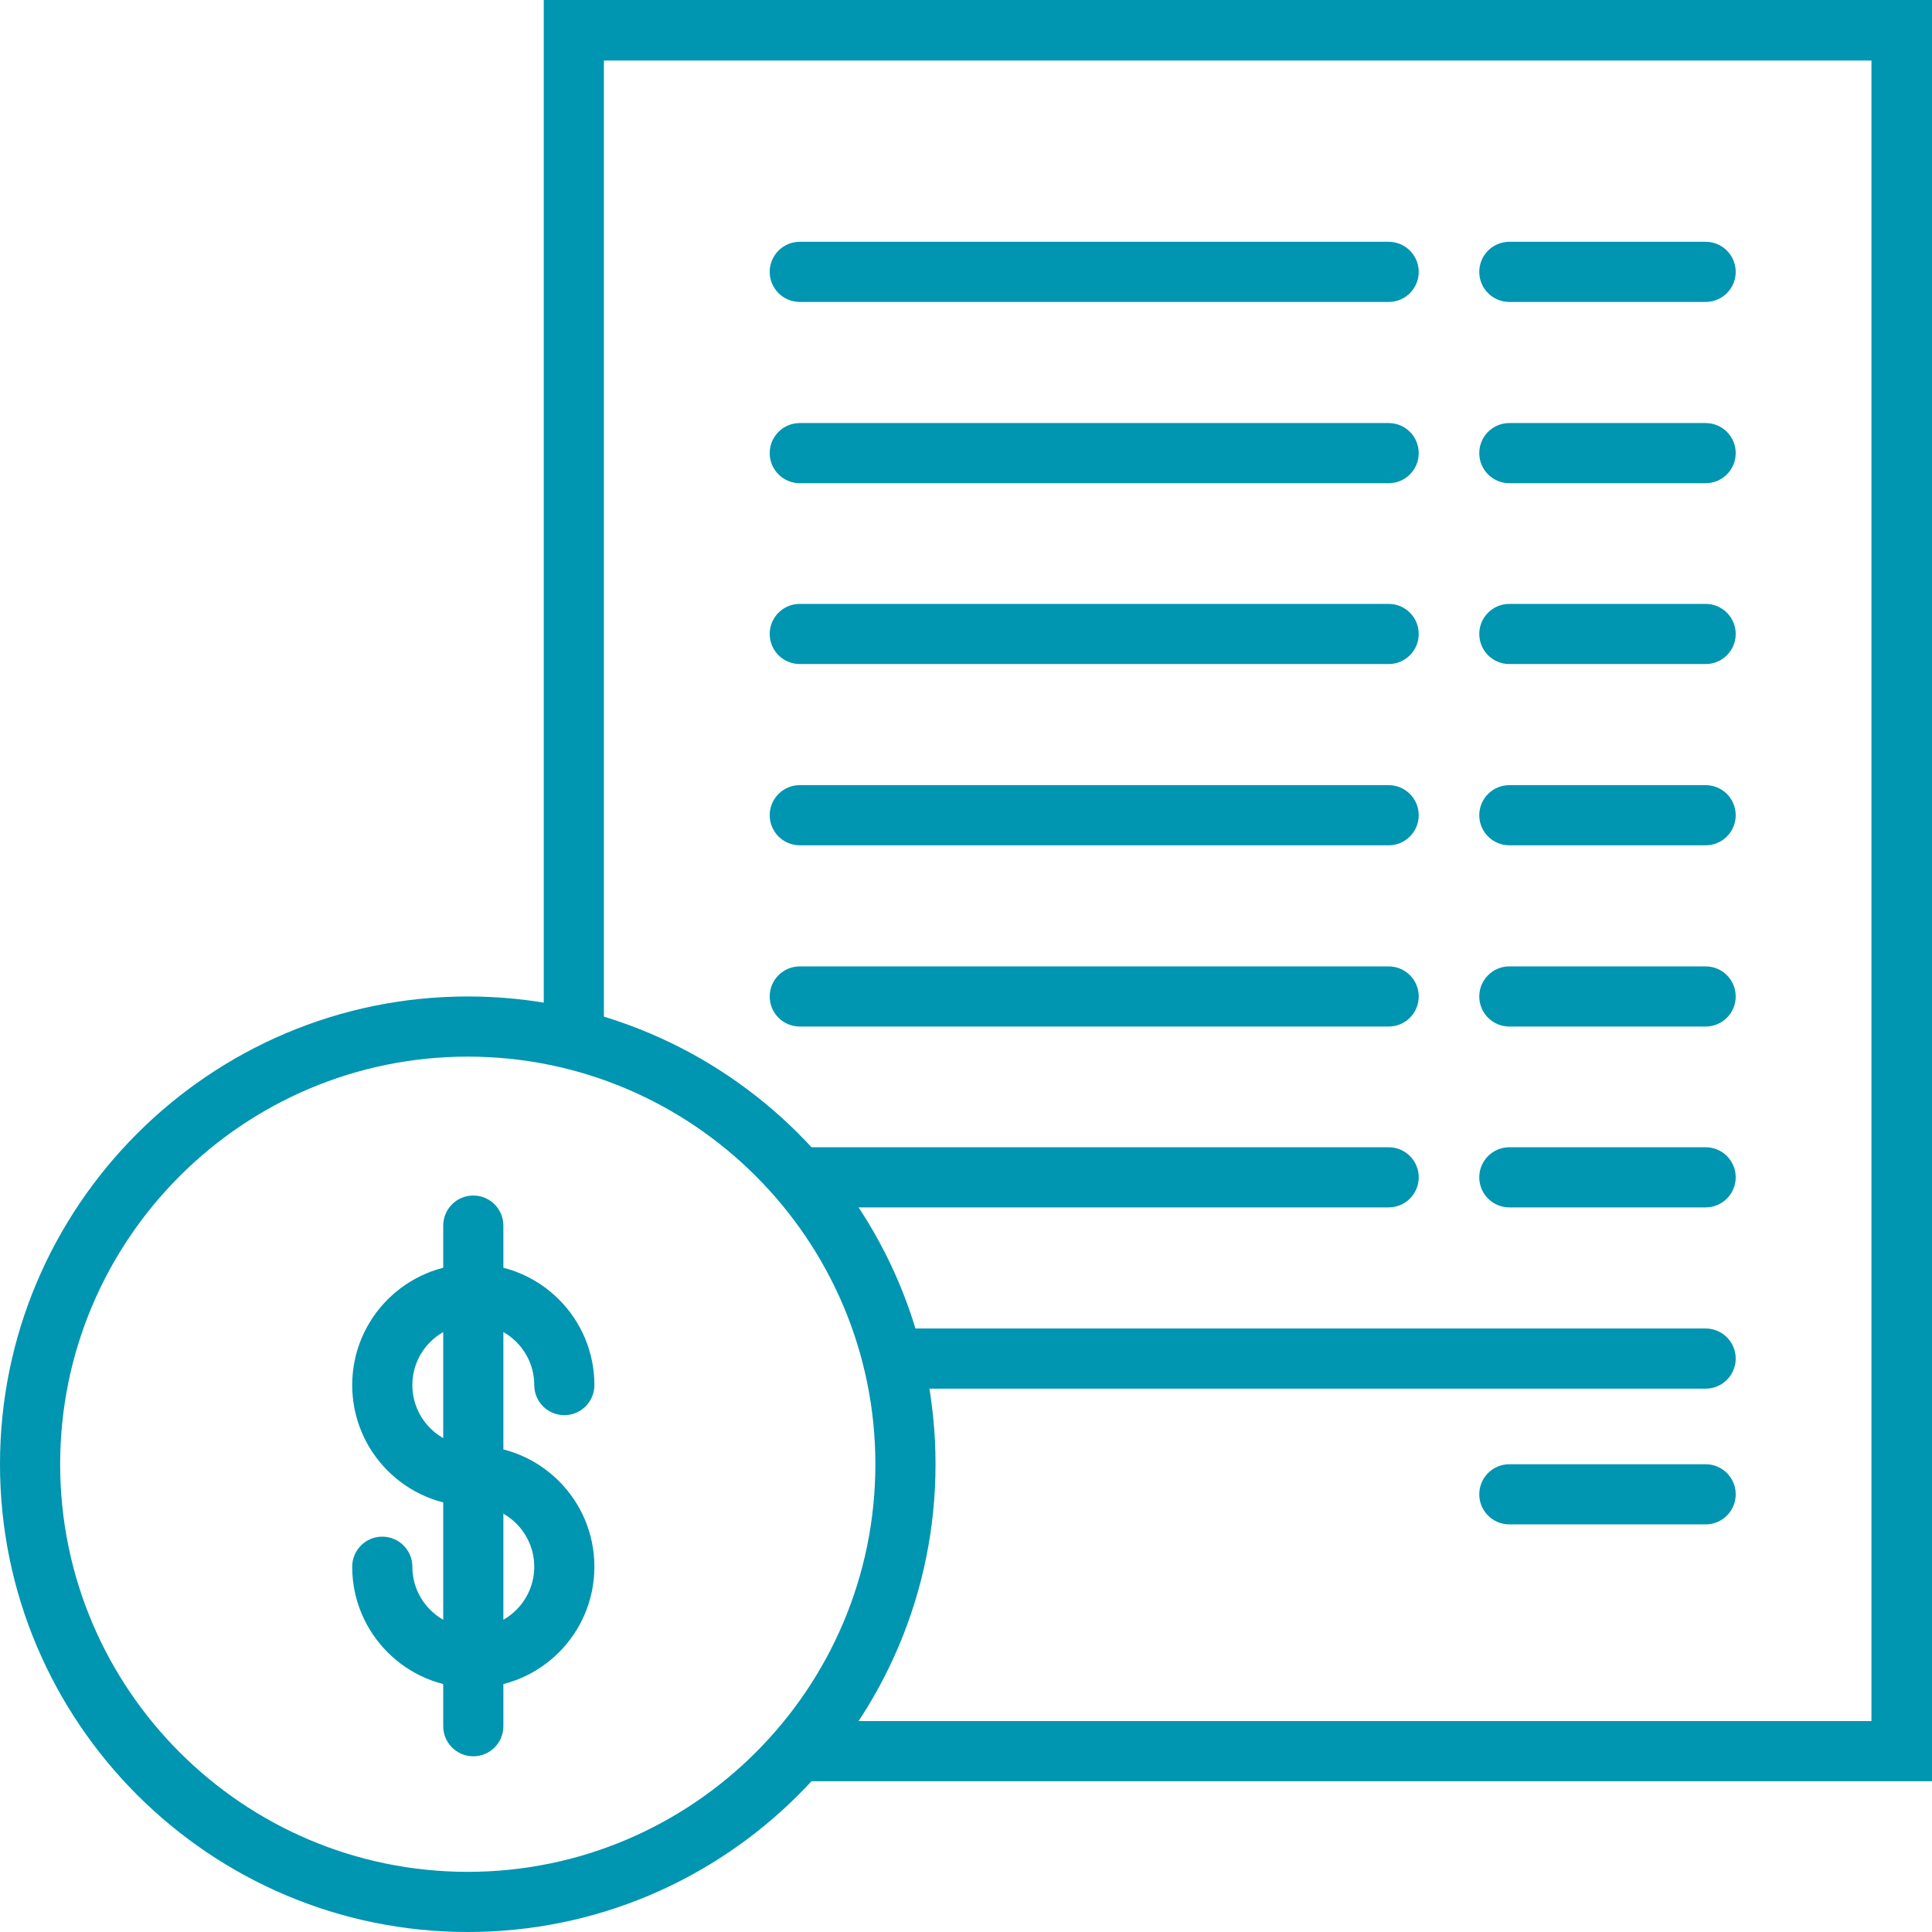
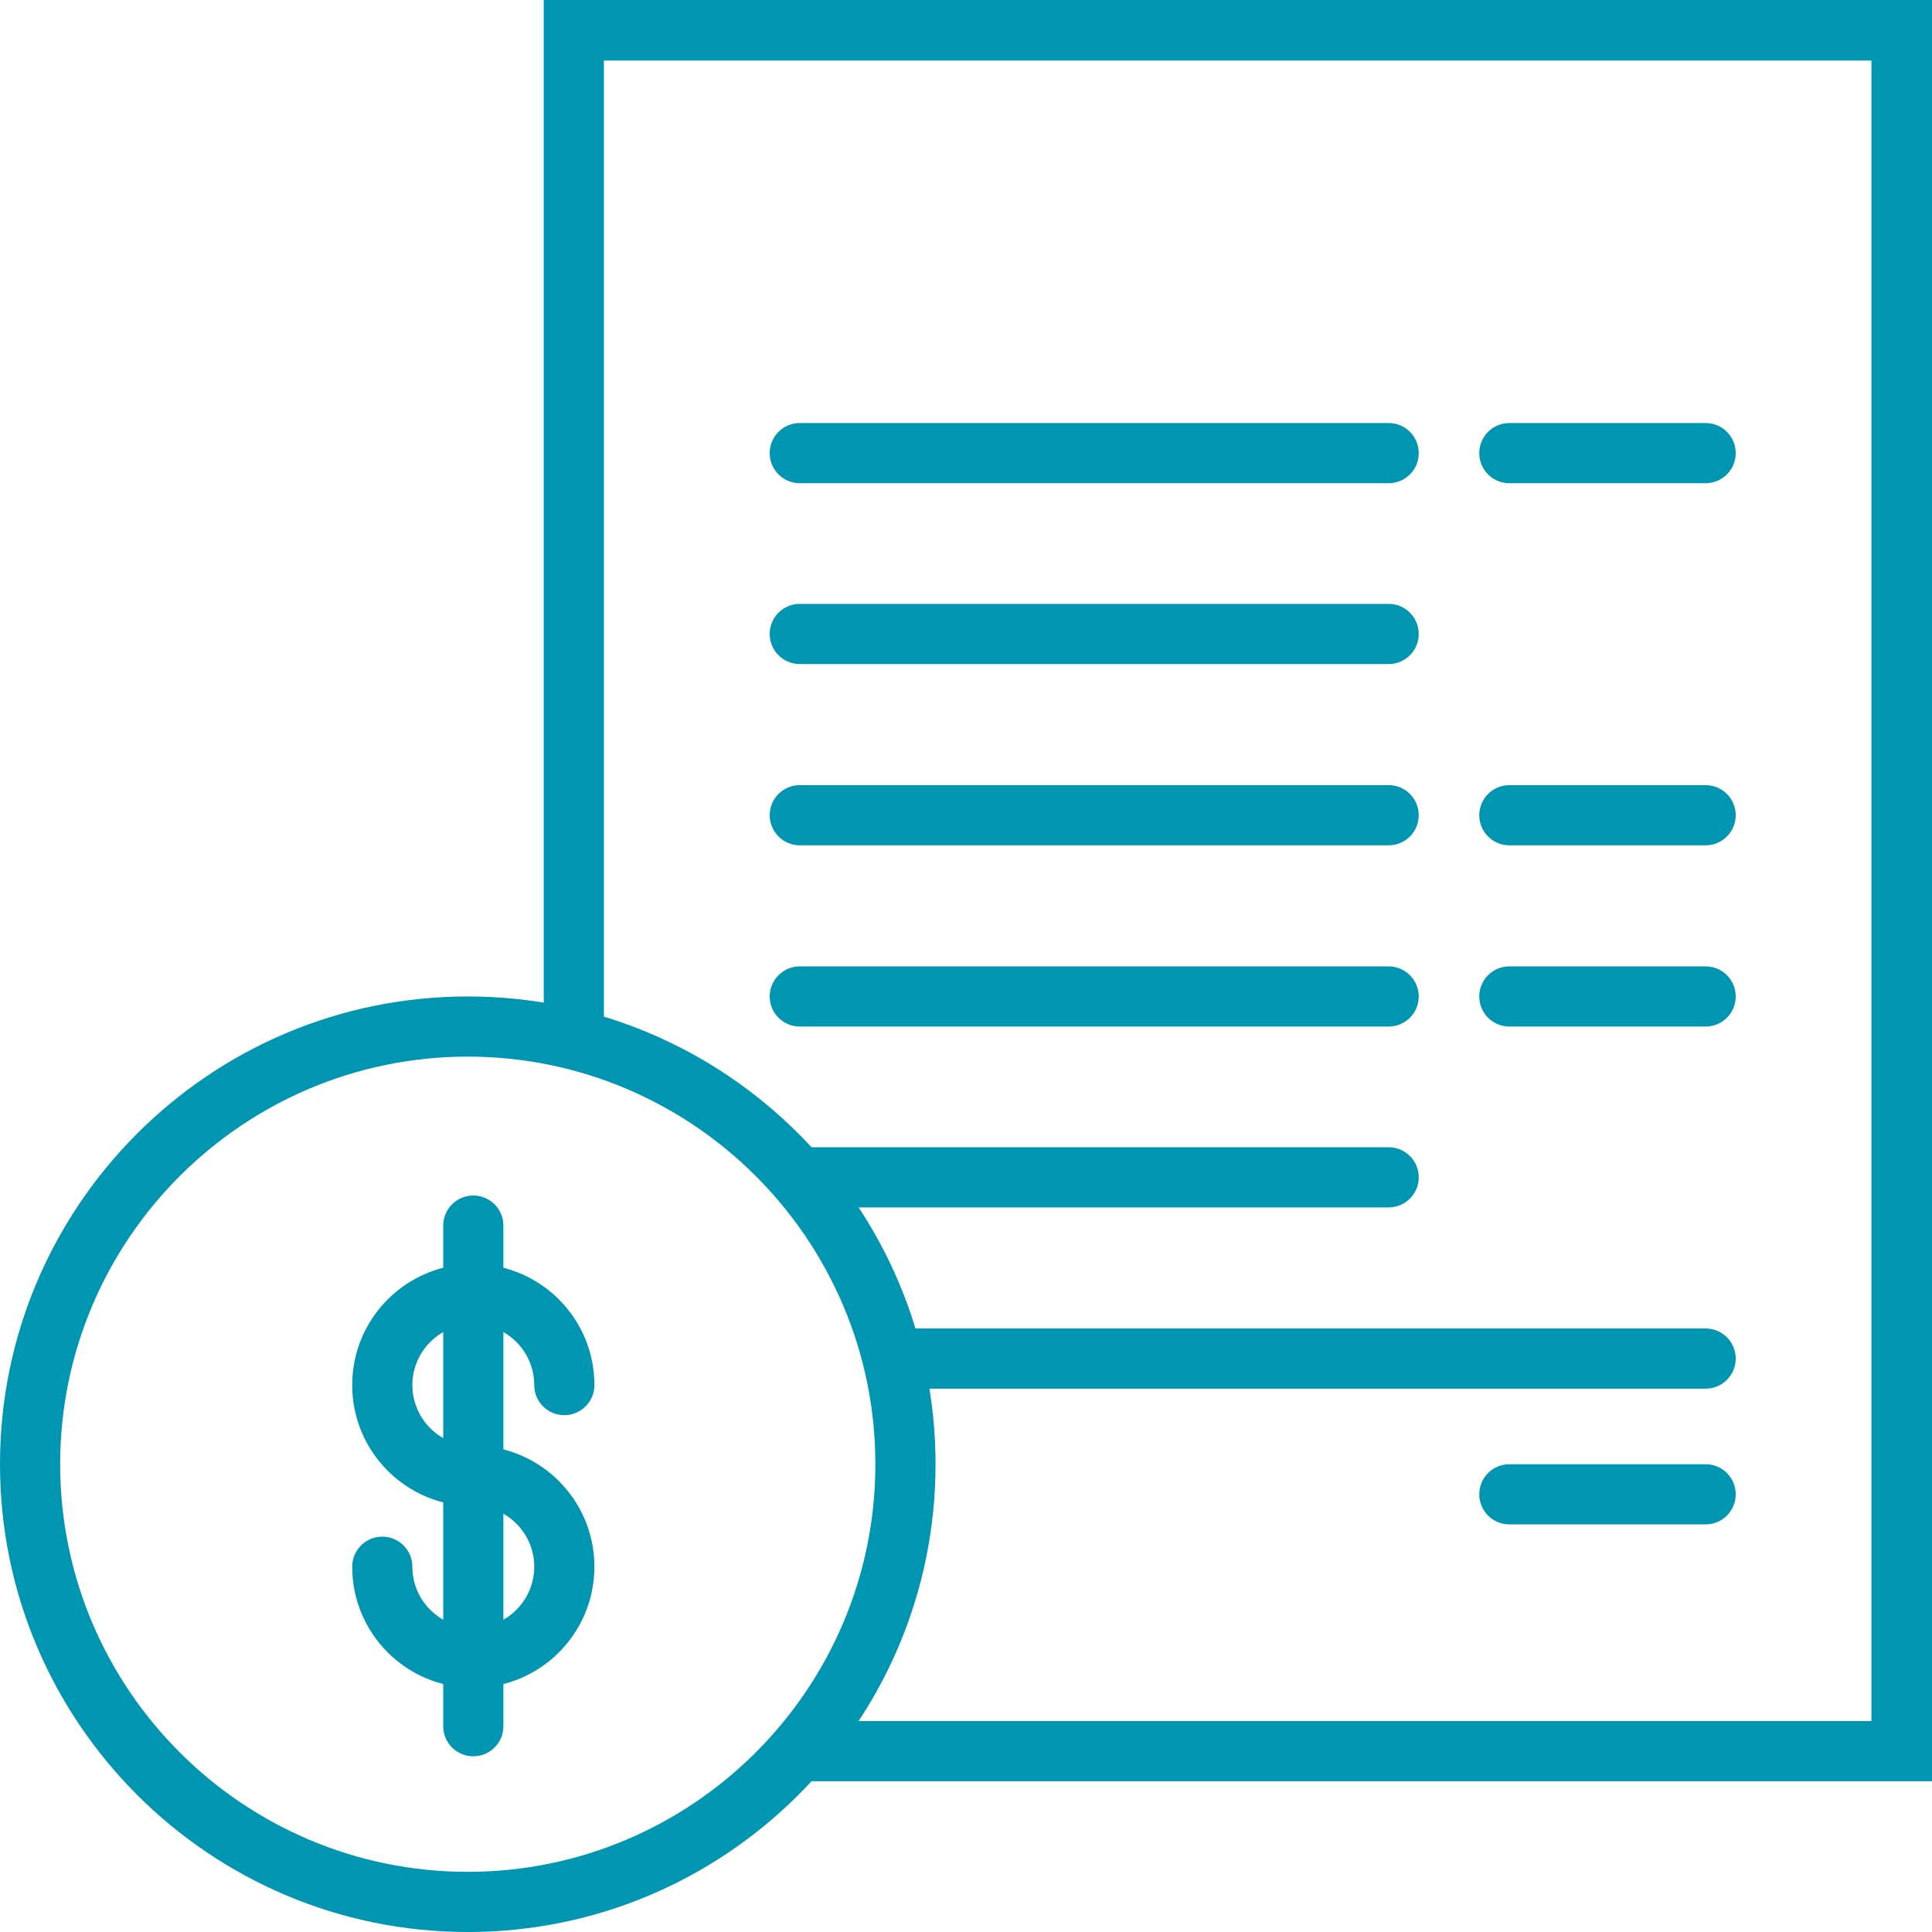
<svg xmlns="http://www.w3.org/2000/svg" id="Layer_2" viewBox="0 0 48.82 48.82">
  <defs>
    <style>.cls-1{fill:#0095b0;}</style>
  </defs>
  <g id="Layer_1-2">
    <path class="cls-1" d="M43.1,35.09h-20.22c-.42,0-.76-.34-.76-.76s.34-.76.76-.76h20.22c.42,0,.76.34.76.76s-.34.76-.76.76Z" />
    <path class="cls-1" d="M35.09,12.21h-14.88c-.42,0-.76-.34-.76-.76s.34-.76.76-.76h14.88c.42,0,.76.34.76.76s-.34.76-.76.76Z" />
    <path class="cls-1" d="M35.09,16.78h-14.88c-.42,0-.76-.34-.76-.76s.34-.76.76-.76h14.88c.42,0,.76.34.76.76s-.34.76-.76.76Z" />
    <path class="cls-1" d="M35.09,21.36h-14.88c-.42,0-.76-.34-.76-.76s.34-.76.76-.76h14.88c.42,0,.76.34.76.76s-.34.76-.76.76Z" />
    <path class="cls-1" d="M43.1,12.21h-4.96c-.42,0-.76-.34-.76-.76s.34-.76.76-.76h4.96c.42,0,.76.34.76.76s-.34.76-.76.76Z" />
-     <path class="cls-1" d="M35.09,7.63h-14.88c-.42,0-.76-.34-.76-.76s.34-.76.76-.76h14.88c.42,0,.76.34.76.76s-.34.76-.76.76Z" />
-     <path class="cls-1" d="M43.1,7.63h-4.96c-.42,0-.76-.34-.76-.76s.34-.76.76-.76h4.96c.42,0,.76.34.76.76s-.34.76-.76.76Z" />
-     <path class="cls-1" d="M43.1,16.78h-4.96c-.42,0-.76-.34-.76-.76s.34-.76.76-.76h4.96c.42,0,.76.34.76.76s-.34.76-.76.76Z" />
    <path class="cls-1" d="M43.1,21.36h-4.96c-.42,0-.76-.34-.76-.76s.34-.76.76-.76h4.96c.42,0,.76.34.76.76s-.34.76-.76.76Z" />
    <path class="cls-1" d="M35.09,25.94h-14.88c-.42,0-.76-.34-.76-.76s.34-.76.76-.76h14.88c.42,0,.76.34.76.76s-.34.76-.76.76Z" />
    <path class="cls-1" d="M35.09,30.51h-14.88c-.42,0-.76-.34-.76-.76s.34-.76.76-.76h14.88c.42,0,.76.34.76.76s-.34.76-.76.76Z" />
    <path class="cls-1" d="M43.1,25.94h-4.96c-.42,0-.76-.34-.76-.76s.34-.76.76-.76h4.96c.42,0,.76.34.76.76s-.34.76-.76.76Z" />
-     <path class="cls-1" d="M43.1,30.51h-4.96c-.42,0-.76-.34-.76-.76s.34-.76.76-.76h4.96c.42,0,.76.34.76.76s-.34.76-.76.76Z" />
    <path class="cls-1" d="M43.1,38.52h-4.96c-.42,0-.76-.34-.76-.76s.34-.76.76-.76h4.96c.42,0,.76.34.76.76s-.34.76-.76.76Z" />
    <path class="cls-1" d="M48.82,45.01h-28.55c-.42,0-.76-.34-.76-.76s.34-.76.76-.76h27.02V1.53H15.26v24.64c0,.42-.34.76-.76.76s-.76-.34-.76-.76V0h35.09v45.01Z" />
    <path class="cls-1" d="M11.82,48.82c-6.52,0-11.82-5.3-11.82-11.82s5.3-11.82,11.82-11.82,11.82,5.3,11.82,11.82-5.3,11.82-11.82,11.82ZM11.82,26.7c-5.68,0-10.3,4.62-10.3,10.3s4.62,10.3,10.3,10.3,10.3-4.62,10.3-10.3-4.62-10.3-10.3-10.3Z" />
    <path class="cls-1" d="M11.96,38.06c-1.69,0-3.06-1.37-3.06-3.06s1.37-3.06,3.06-3.06,3.06,1.37,3.06,3.06c0,.42-.34.76-.76.76s-.76-.34-.76-.76c0-.85-.69-1.54-1.54-1.54s-1.54.69-1.54,1.54.69,1.54,1.54,1.54c.42,0,.76.34.76.76s-.34.76-.76.76Z" />
    <path class="cls-1" d="M11.96,42.65c-1.69,0-3.06-1.37-3.06-3.06,0-.42.34-.76.76-.76s.76.34.76.76c0,.85.69,1.54,1.54,1.54s1.54-.69,1.54-1.54-.69-1.54-1.54-1.54c-.42,0-.76-.34-.76-.76s.34-.76.76-.76c1.69,0,3.06,1.37,3.06,3.06s-1.37,3.06-3.06,3.06Z" />
    <path class="cls-1" d="M11.96,44.38c-.42,0-.76-.34-.76-.76v-12.65c0-.42.34-.76.76-.76s.76.34.76.76v12.65c0,.42-.34.76-.76.76Z" />
  </g>
</svg>